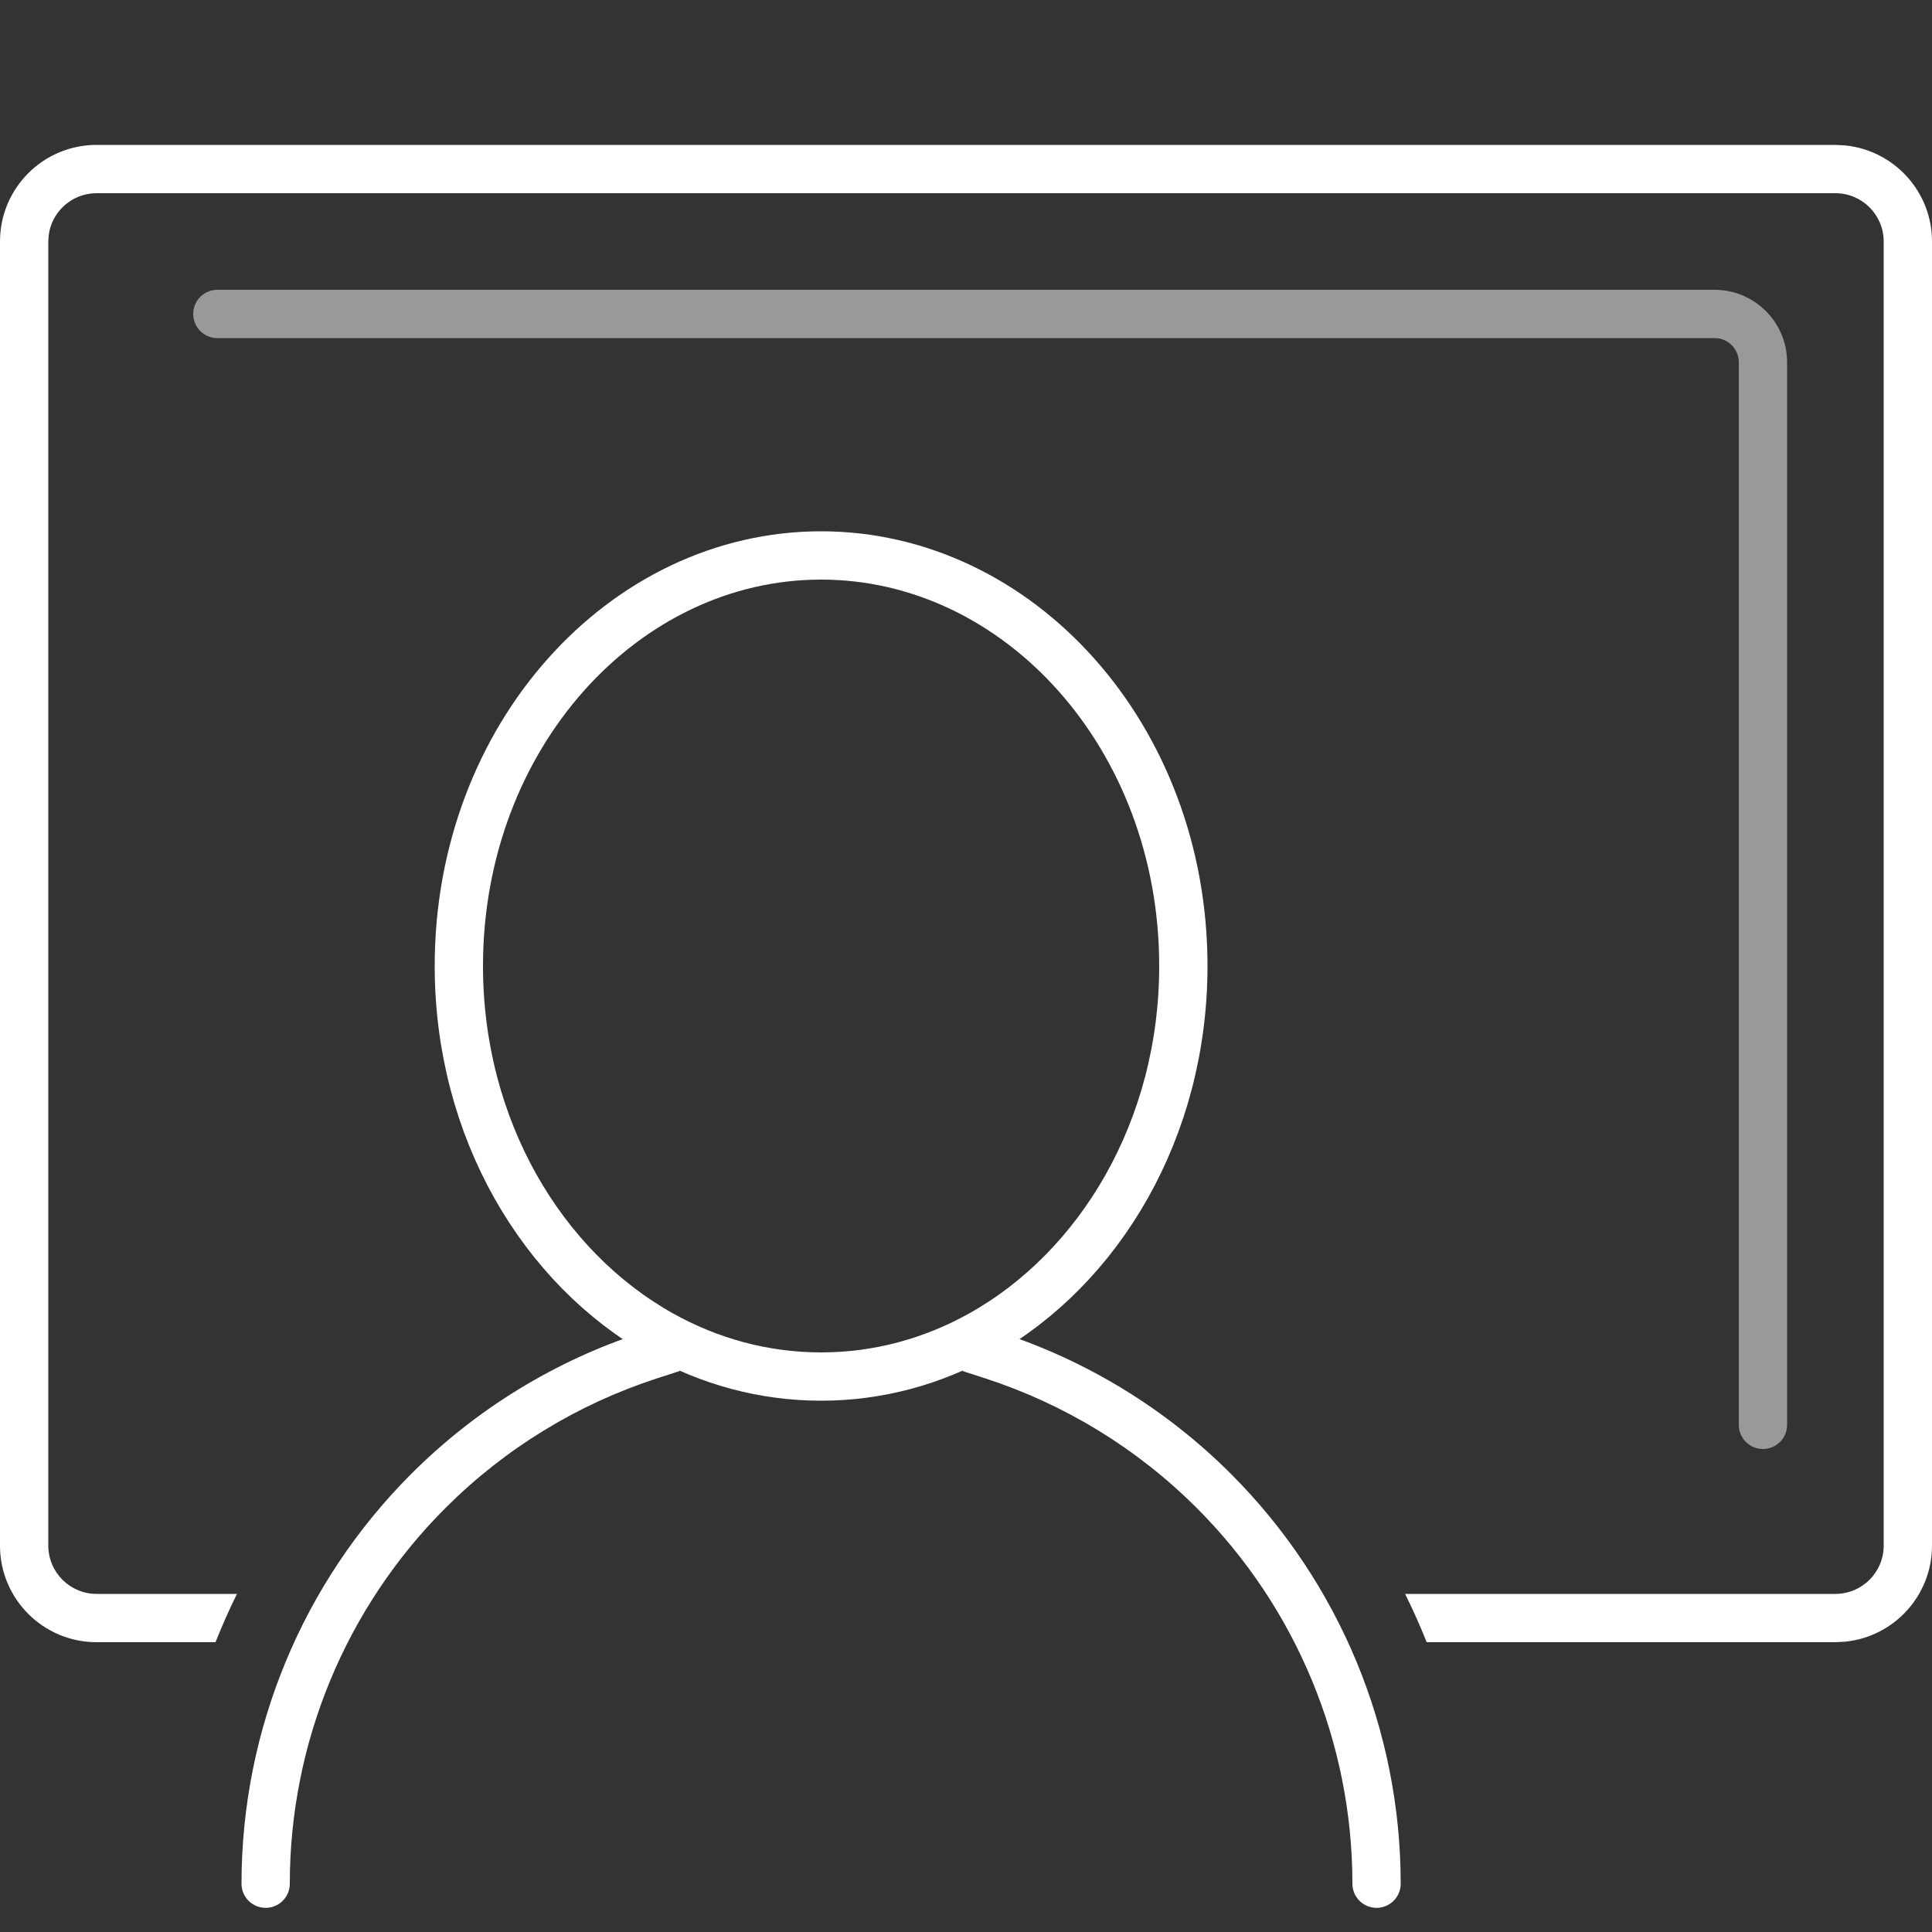
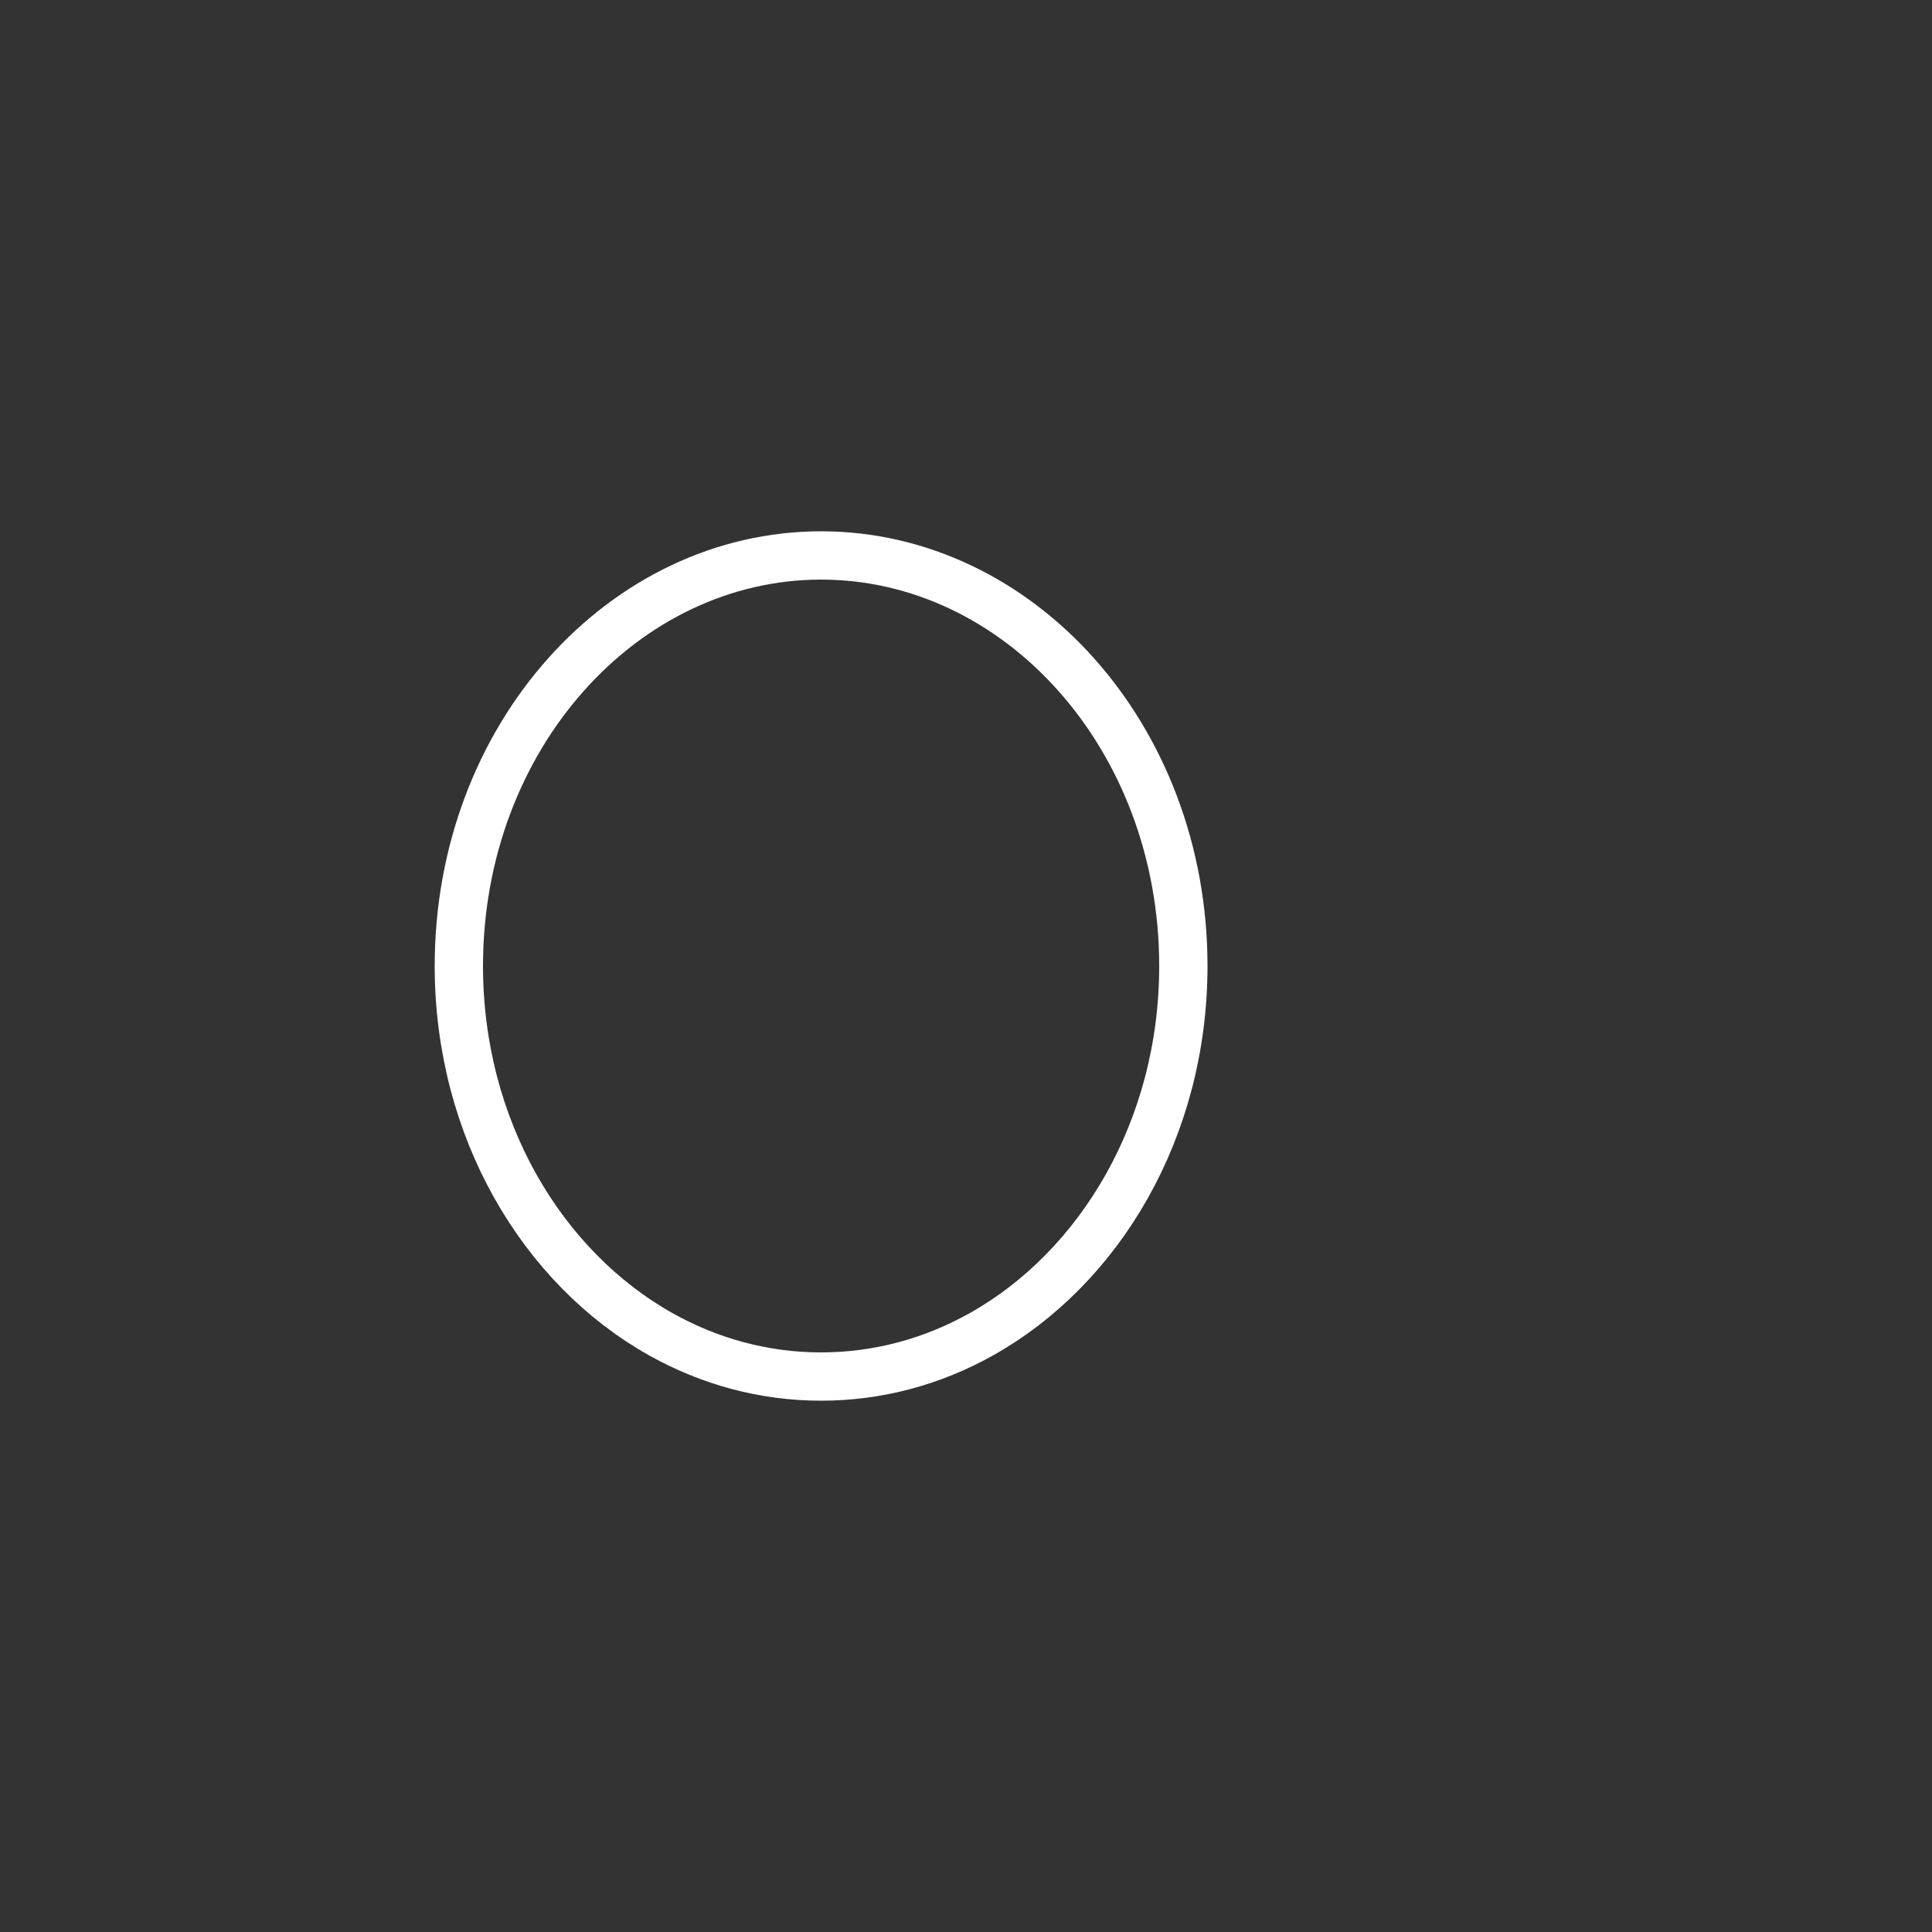
<svg xmlns="http://www.w3.org/2000/svg" width="40" height="40" viewBox="0 0 40 40" fill="none">
  <rect x="0" y="0" width="40" height="40" fill="#333333" stroke="none" />
-   <path d="M38.204 3.011C39.213 3.113 40 3.964 40 5V32C40 33.036 39.213 33.887 38.204 33.989L38 34H29.538C29.403 33.661 29.253 33.327 29.091 33H38C38.552 33 39 32.552 39 32V5C39 4.448 38.552 4 38 4H2C1.482 4 1.056 4.393 1.005 4.897L1 5V32C1 32.552 1.448 33 2 33H4.906C4.744 33.327 4.597 33.661 4.462 34H2C0.895 34 0 33.105 0 32V5C0 3.895 0.895 3 2 3H38L38.204 3.011Z" fill="white" />
-   <path opacity="0.5" d="M4.5 6.5H35.5C36.052 6.5 36.5 6.948 36.5 7.5V29.5" stroke="white" stroke-linecap="round" />
-   <path d="M5 39C5 39.276 5.224 39.5 5.5 39.5C5.776 39.5 6 39.276 6 39H5.5H5ZM8.868 30.868L8.515 30.515L8.868 30.868ZM25.132 30.868L24.778 31.222L25.132 30.868ZM28 39C28 39.276 28.224 39.5 28.5 39.5C28.776 39.5 29 39.276 29 39H28.5H28ZM20.711 27.588L20.236 27.434L19.927 28.385L20.402 28.539L20.557 28.064L20.711 27.588ZM13.598 28.539L14.073 28.385L13.764 27.434L13.289 27.588L13.443 28.064L13.598 28.539ZM5.5 39H6C6 36.083 7.159 33.285 9.222 31.222L8.868 30.868L8.515 30.515C6.264 32.765 5 35.817 5 39H5.5ZM25.132 30.868L24.778 31.222C26.841 33.285 28 36.083 28 39H28.5H29C29 35.817 27.736 32.765 25.485 30.515L25.132 30.868ZM20.557 28.064L20.402 28.539C22.037 29.071 23.54 29.984 24.778 31.222L25.132 30.868L25.485 30.515C24.134 29.164 22.495 28.168 20.711 27.588L20.557 28.064ZM8.868 30.868L9.222 31.222C10.46 29.984 11.963 29.071 13.598 28.539L13.443 28.064L13.289 27.588C11.505 28.168 9.866 29.164 8.515 30.515L8.868 30.868Z" fill="white" />
  <path d="M17 11.5C21.088 11.5 24.5 15.249 24.5 20C24.5 23.366 22.776 26.25 20.312 27.628C19.312 28.187 18.188 28.5 17 28.5C15.812 28.5 14.688 28.187 13.688 27.628C11.224 26.25 9.5 23.366 9.5 20C9.5 15.249 12.912 11.5 17 11.5Z" stroke="white" />
</svg>